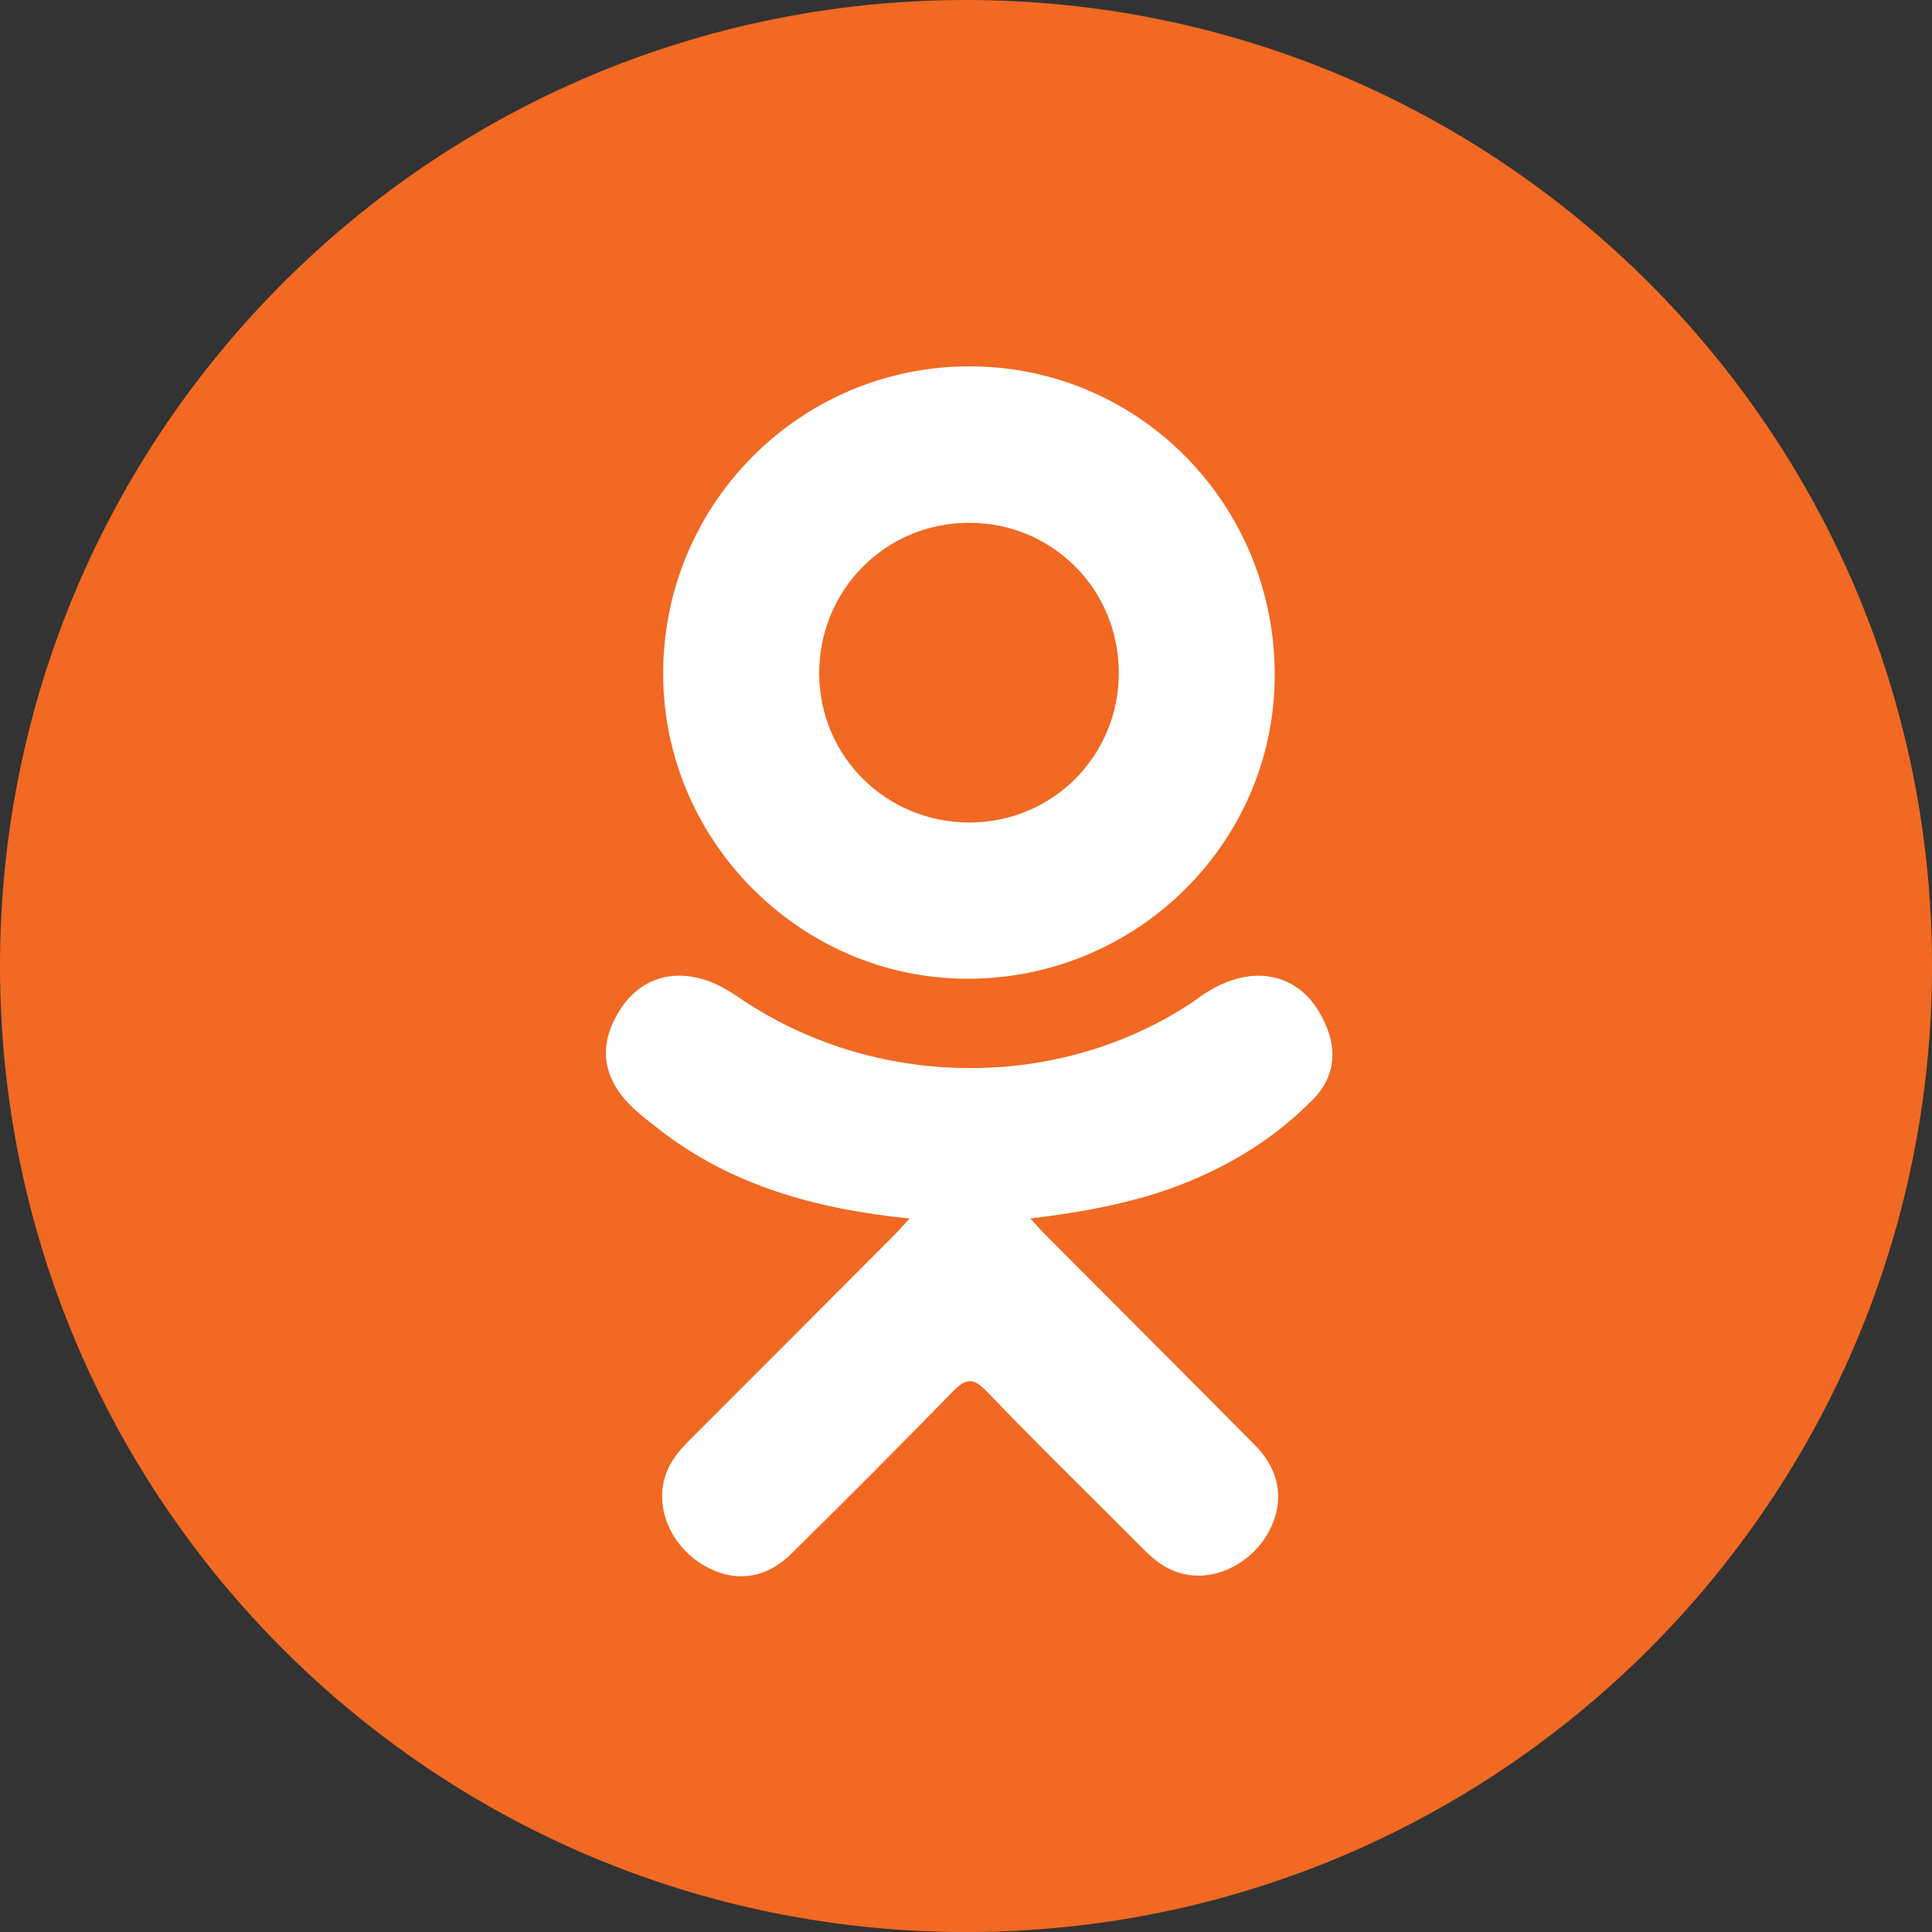
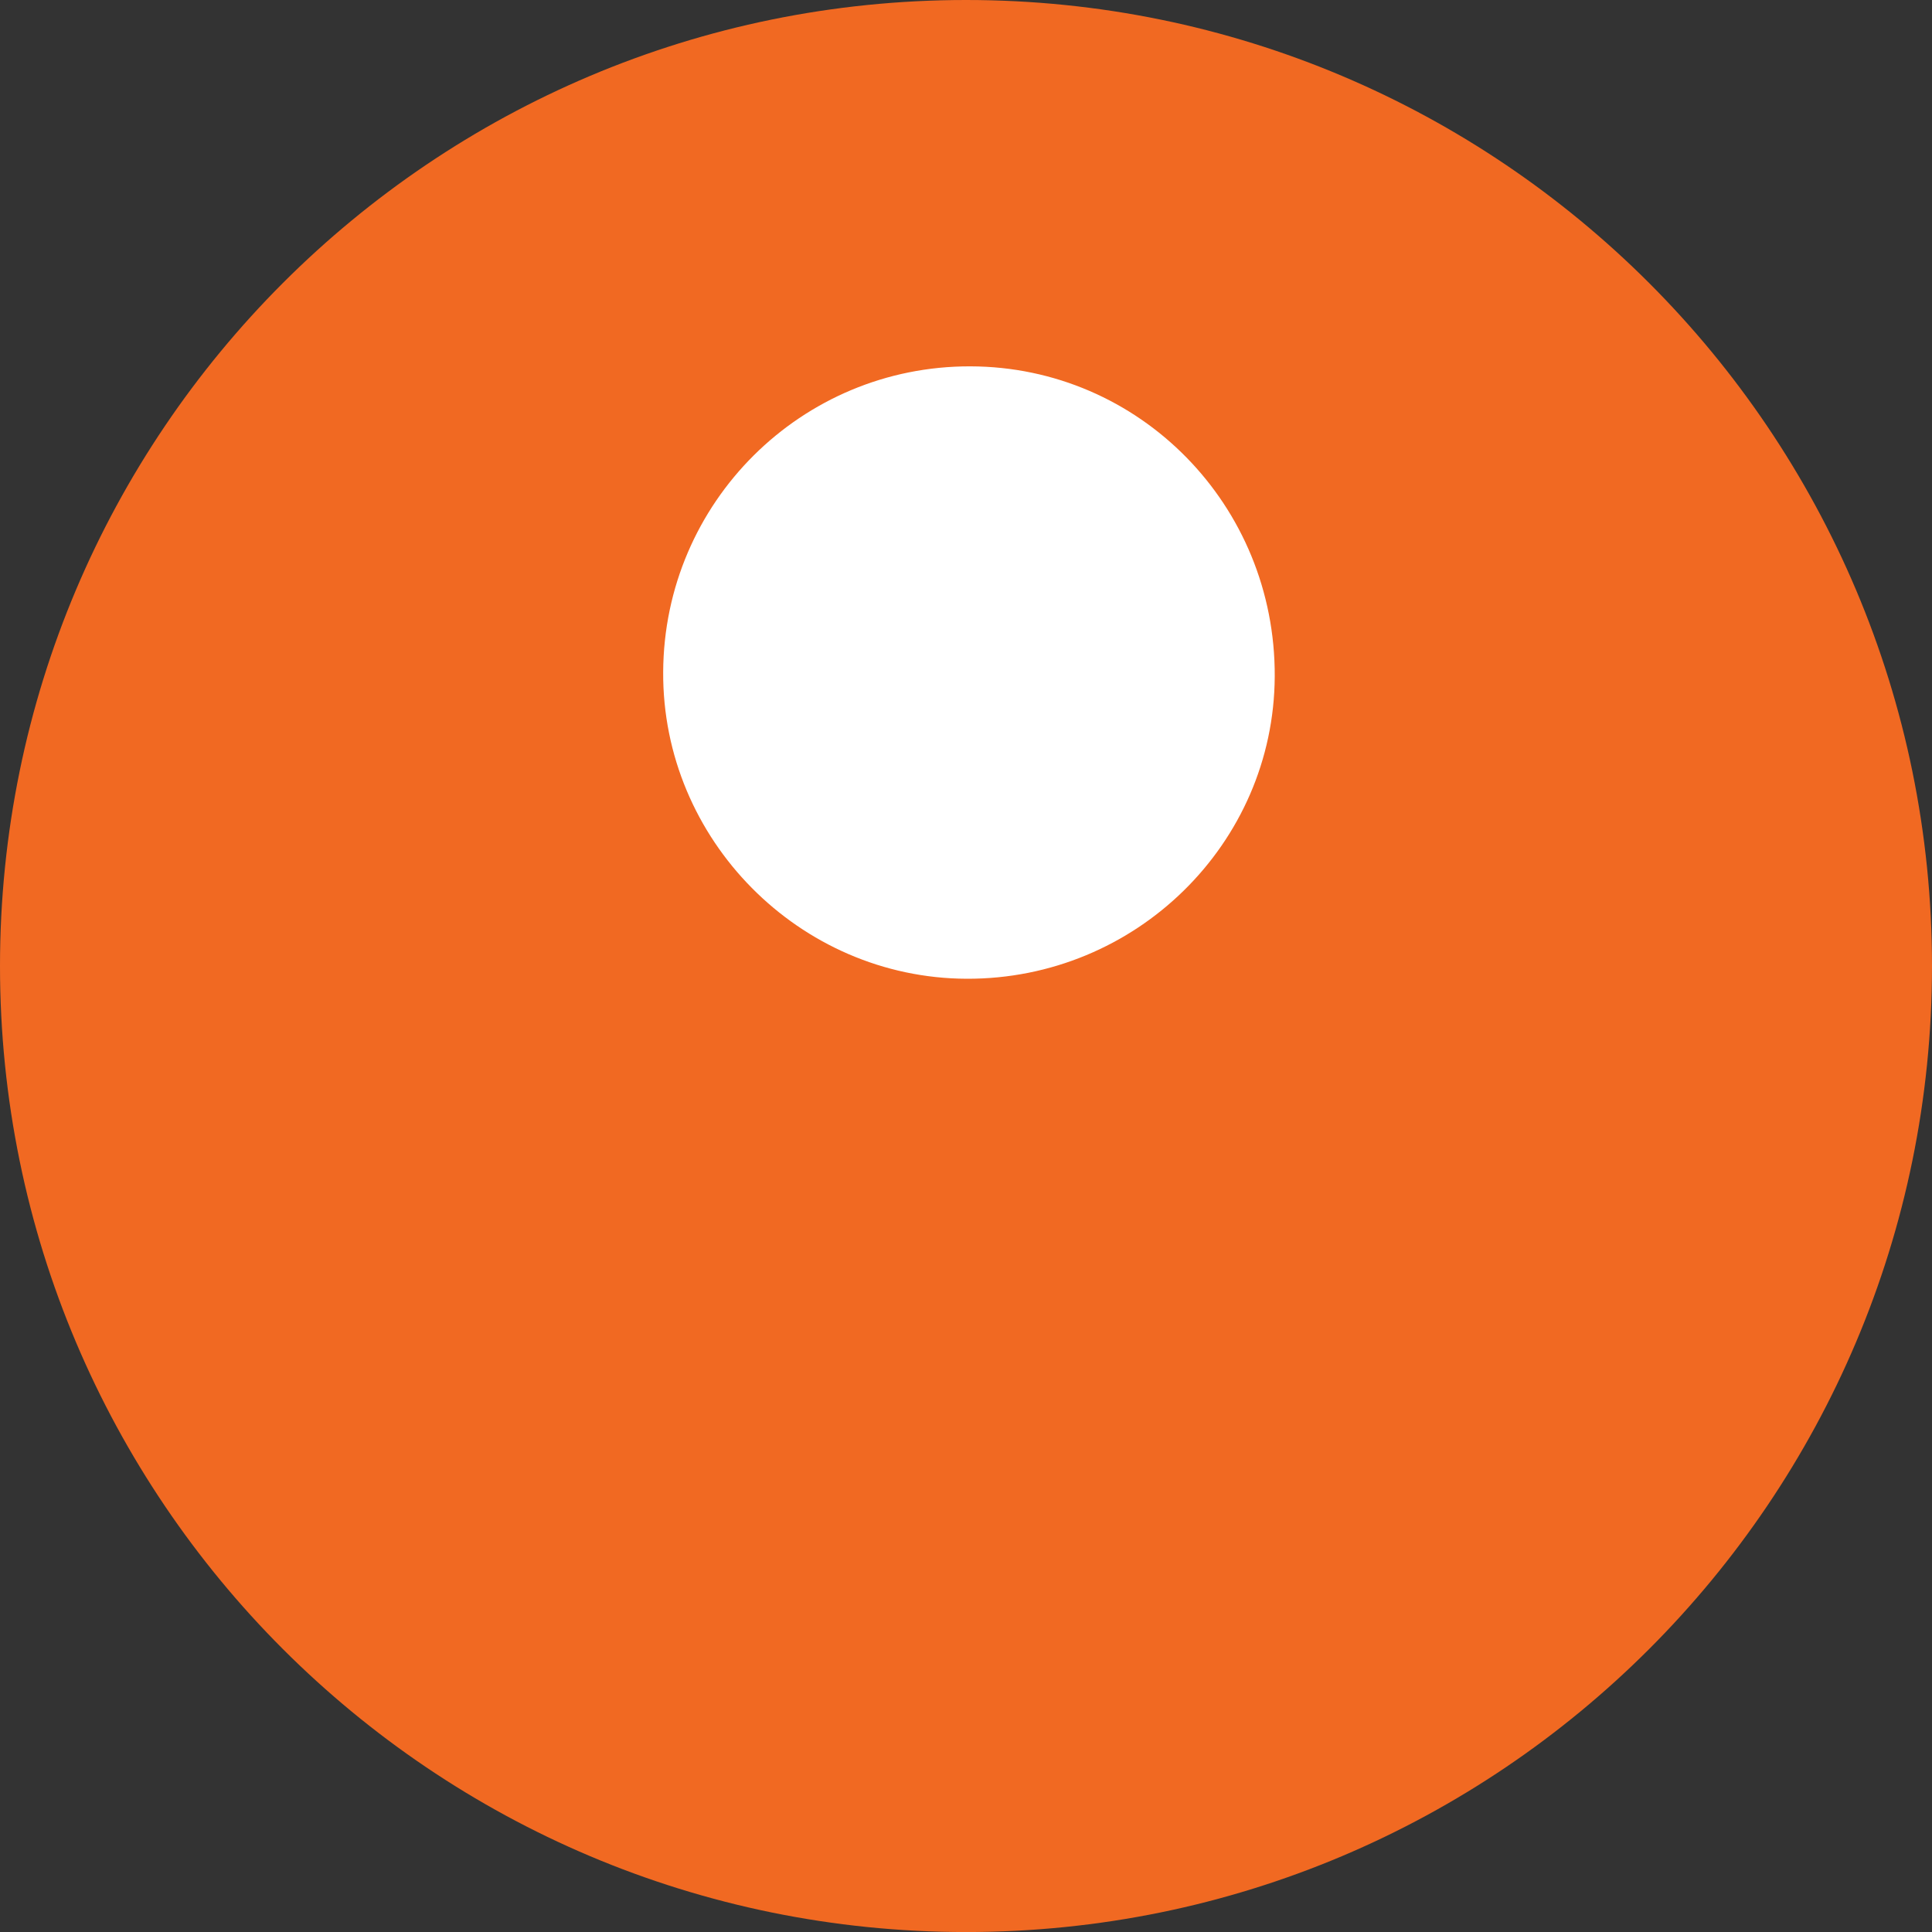
<svg xmlns="http://www.w3.org/2000/svg" id="Layer_1" x="0px" y="0px" width="50px" height="50px" viewBox="47.674 -1.326 50 50" xml:space="preserve">
  <rect x="47.674" y="-1.326" width="50" height="50" fill="#333333" stroke="none" />
  <path fill="#F16922" d="M72.676-1.326c-13.81,0-25.002,11.195-25.002,25.001c0,13.807,11.192,25,25.002,25 c13.806,0,24.998-11.193,24.998-25S86.481-1.326,72.676-1.326L72.676-1.326z" />
  <path fill="#FFFFFF" d="M72.787,8.155c4.384,0.011,7.898,3.597,7.877,8.026c-0.021,4.329-3.597,7.838-7.972,7.823 c-4.33-0.015-7.881-3.606-7.855-7.941C64.859,11.677,68.414,8.144,72.787,8.155L72.787,8.155z" />
-   <path fill="#FFFFFF" d="M81.665,27.115c-0.969,0.997-2.138,1.715-3.433,2.22c-1.223,0.473-2.564,0.713-3.893,0.873 c0.199,0.217,0.293,0.326,0.42,0.451c1.805,1.813,3.612,3.614,5.41,5.433c0.611,0.619,0.739,1.388,0.401,2.106 c-0.368,0.786-1.193,1.306-2.002,1.25c-0.513-0.035-0.914-0.29-1.268-0.647c-1.358-1.368-2.746-2.715-4.081-4.109 c-0.387-0.407-0.573-0.326-0.915,0.023c-1.368,1.408-2.759,2.798-4.158,4.176c-0.63,0.62-1.376,0.733-2.105,0.377 c-0.772-0.375-1.268-1.163-1.229-1.958c0.025-0.538,0.292-0.95,0.66-1.318c1.785-1.781,3.563-3.567,5.343-5.353 c0.119-0.12,0.229-0.246,0.399-0.429c-2.427-0.251-4.616-0.85-6.491-2.315c-0.23-0.182-0.47-0.36-0.681-0.562 c-0.822-0.789-0.905-1.69-0.257-2.621c0.557-0.795,1.487-1.006,2.457-0.551c0.188,0.088,0.364,0.201,0.538,0.316 c3.49,2.401,8.289,2.466,11.794,0.108c0.347-0.264,0.719-0.482,1.148-0.592c0.839-0.216,1.617,0.092,2.064,0.826 C82.302,25.653,82.296,26.469,81.665,27.115L81.665,27.115z" />
-   <path fill="#F16922" d="M72.777,19.96c2.149-0.009,3.859-1.733,3.852-3.886c-0.008-2.157-1.725-3.869-3.871-3.87 c-2.167-0.003-3.897,1.744-3.883,3.917C68.891,18.265,70.62,19.966,72.777,19.96L72.777,19.96z" />
</svg>